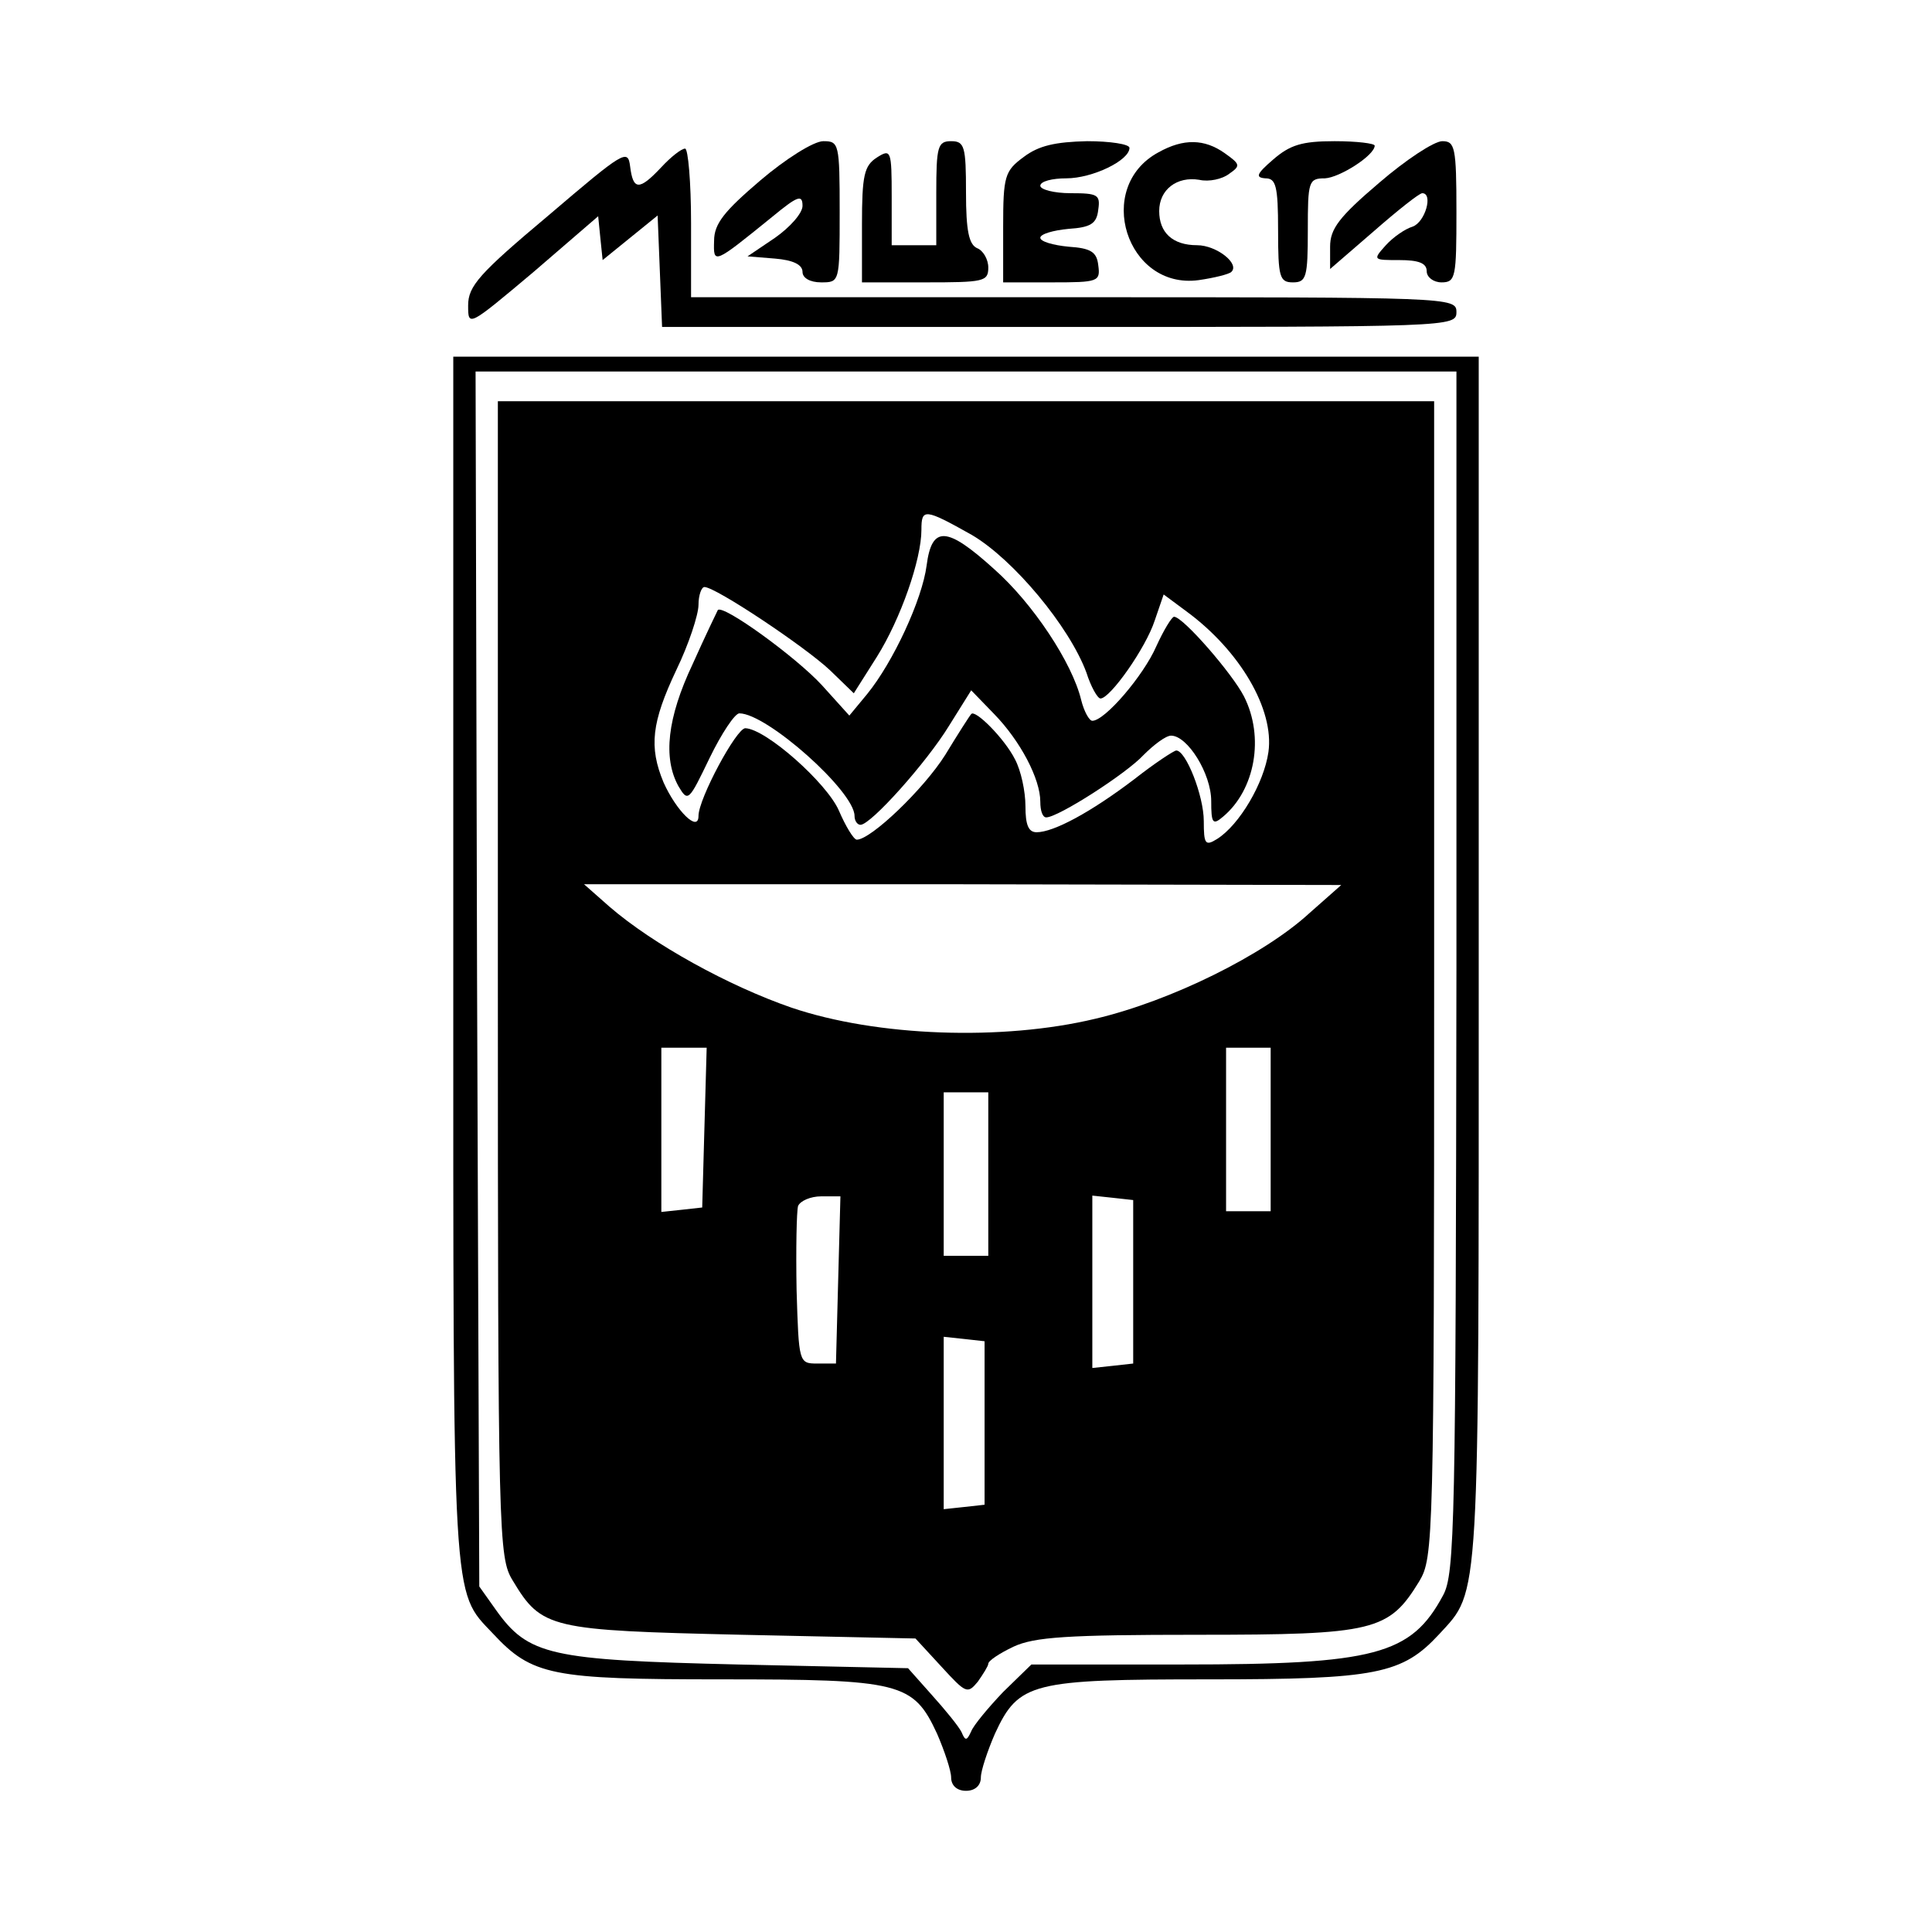
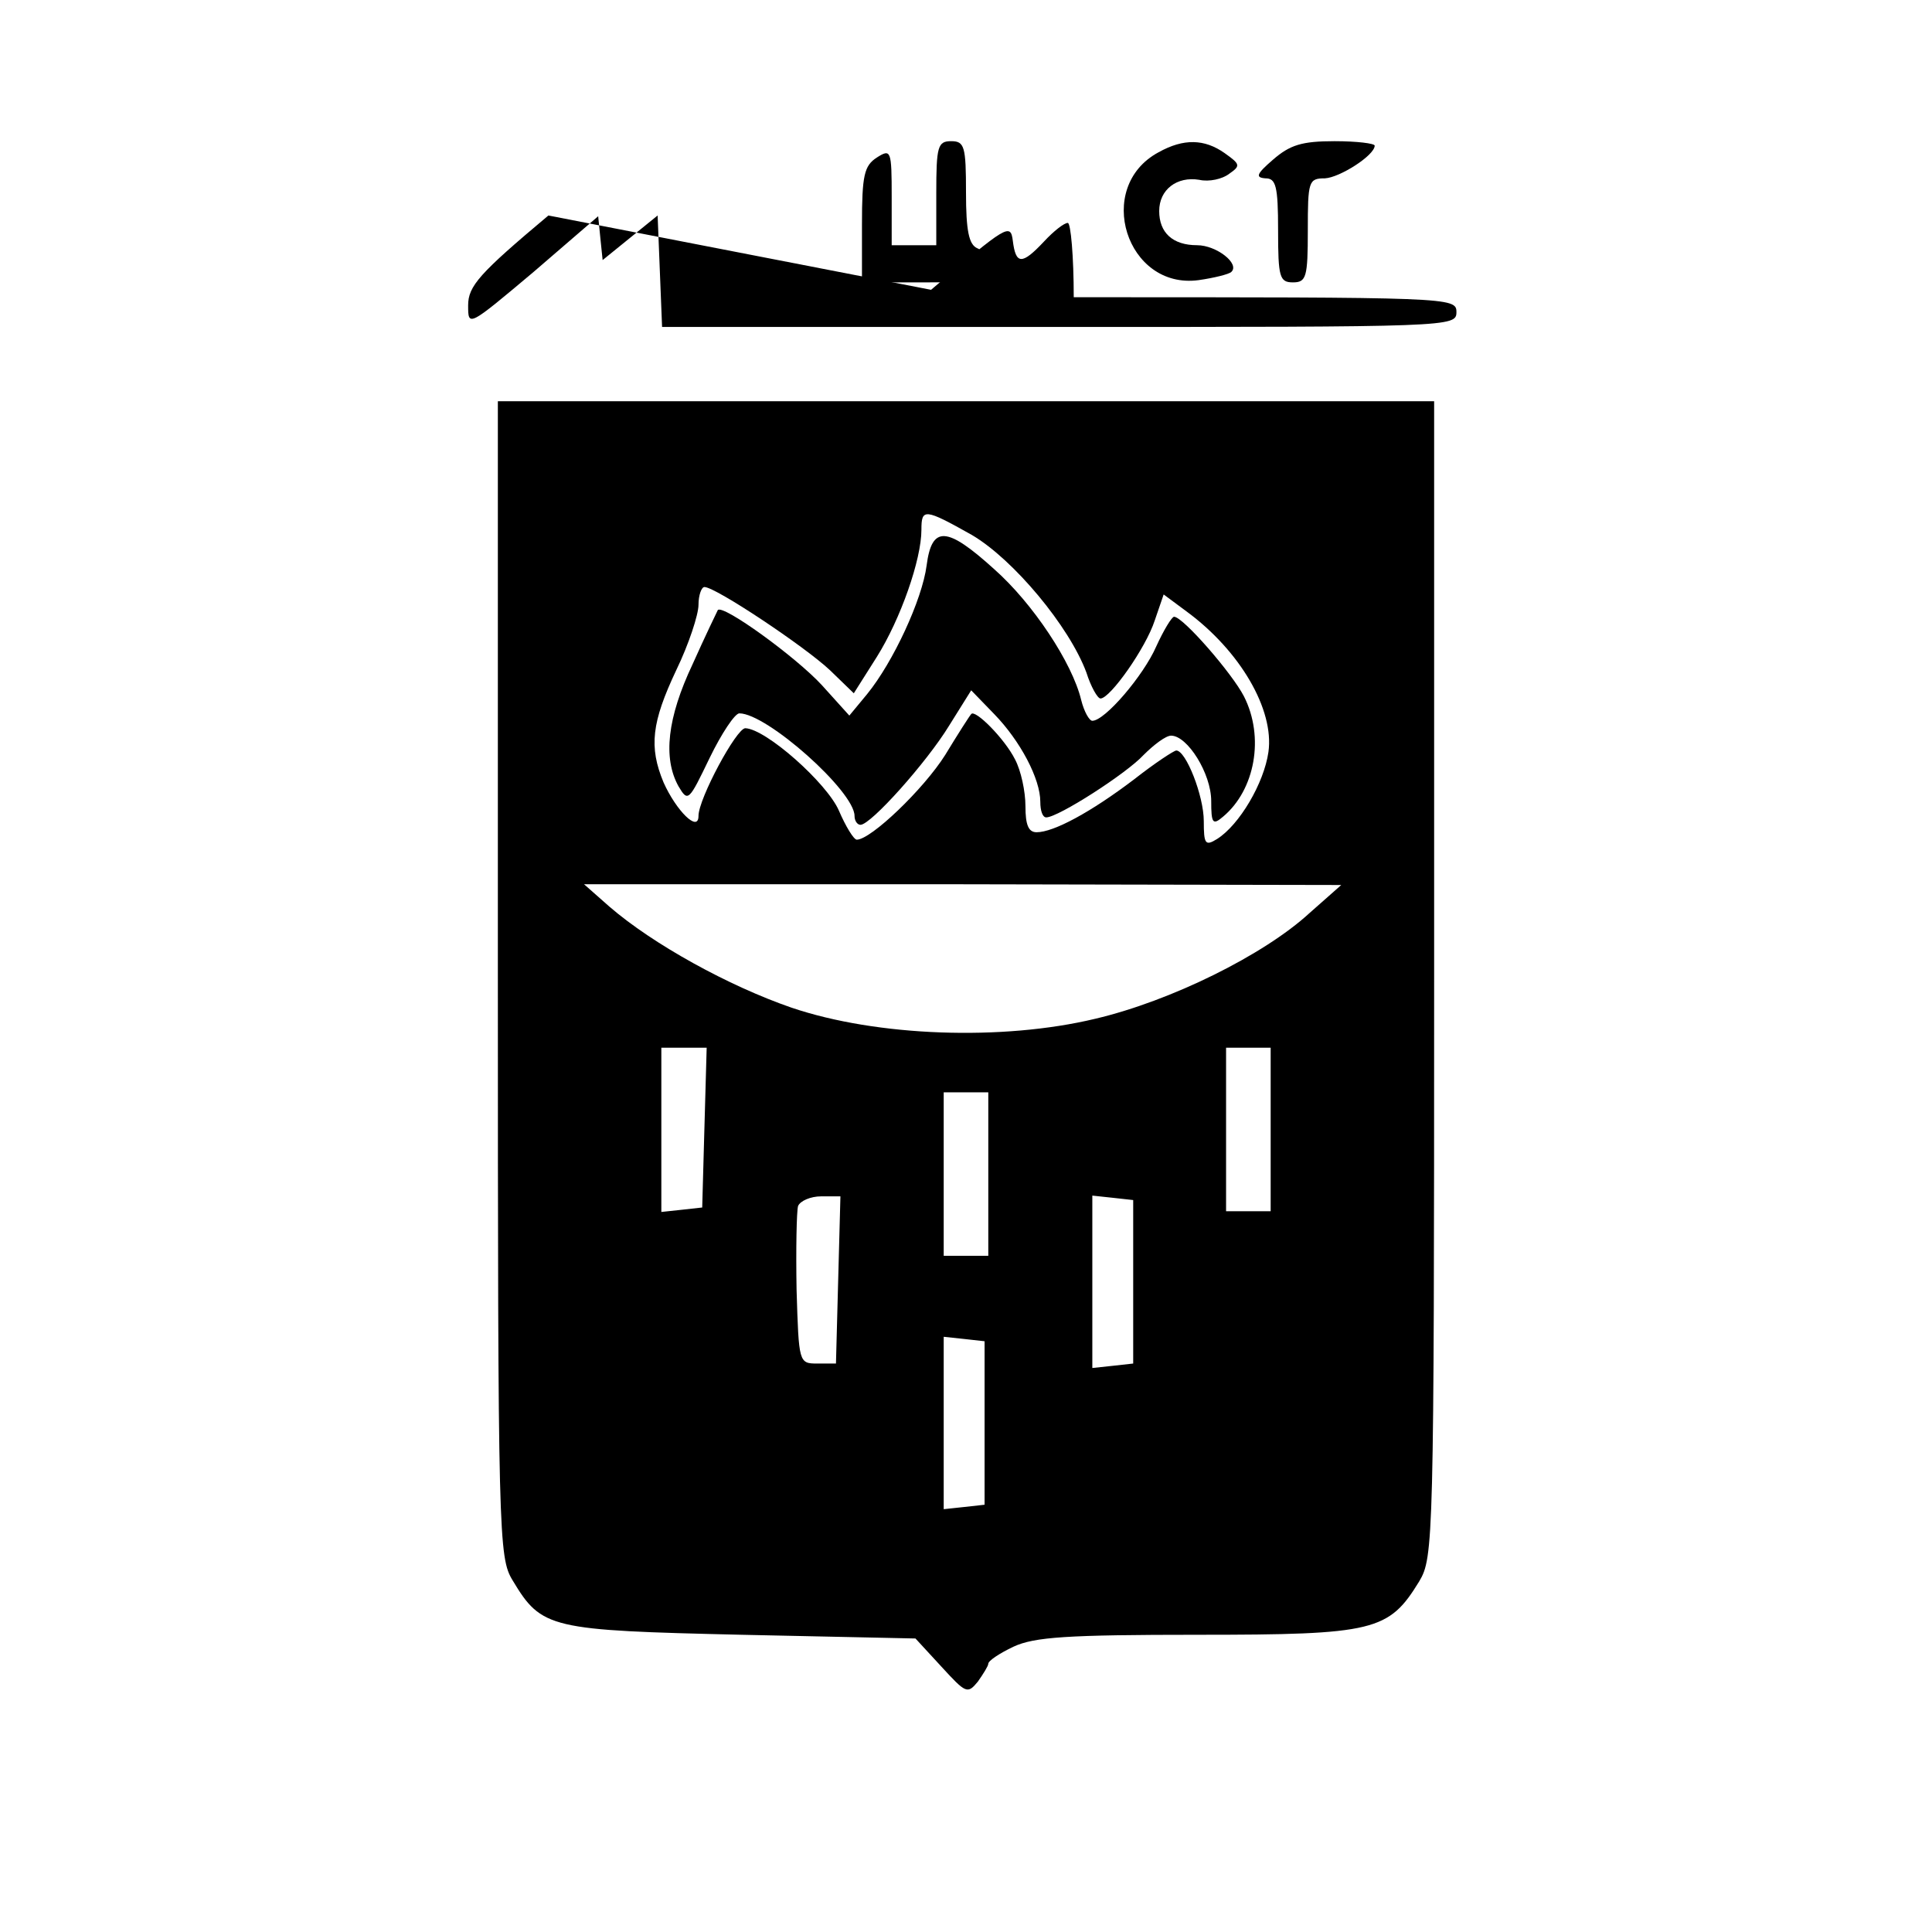
<svg xmlns="http://www.w3.org/2000/svg" version="1.0" width="260pt" height="260pt" viewBox="0 0 260 260" preserveAspectRatio="xMidYMid meet">
  <g transform="translate(0,260) scale(0.1,-0.1)" fill="#000000" stroke="none">
-     <path d="M1023 2357 c-48 -41 -62 -58 -62 -81 -1 -32 -1 -32 78 32 34 28 41 31 41 15 0 -10 -17 -29 -37 -43 l-37 -25 37 -3 c24 -2 37 -8 37 -18 0 -8 10 -14 25 -14 25 0 25 0 25 95 0 92 -1 95 -22 95 -13 0 -51 -24 -85 -53z" />
    <path d="M1260 2340 l0 -70 -30 0 -30 0 0 65 c0 63 -1 65 -20 53 -17 -11 -20 -24 -20 -90 l0 -78 85 0 c79 0 85 1 85 20 0 11 -7 23 -15 26 -11 5 -15 23 -15 75 0 62 -2 69 -20 69 -18 0 -20 -7 -20 -70z" />
-     <path d="M1378 2389 c-26 -19 -28 -26 -28 -95 l0 -74 66 0 c62 0 65 1 62 23 -2 18 -10 23 -40 25 -21 2 -38 7 -38 12 0 5 17 10 38 12 30 2 38 7 40 26 3 20 -1 22 -37 22 -23 0 -41 5 -41 10 0 6 16 10 35 10 35 0 85 24 85 41 0 5 -26 9 -57 9 -43 -1 -65 -6 -85 -21z" />
    <path d="M1559 2395 c-87 -47 -43 -185 54 -172 21 3 41 8 44 11 12 11 -20 36 -46 36 -33 0 -51 17 -51 46 0 29 24 47 54 42 13 -3 31 1 40 8 16 11 15 13 -6 28 -27 19 -55 20 -89 1z" />
    <path d="M1713 2385 c-22 -19 -24 -24 -10 -25 14 0 17 -10 17 -70 0 -63 2 -70 20 -70 18 0 20 7 20 70 0 66 1 70 23 70 20 1 67 31 67 44 0 3 -24 6 -54 6 -44 0 -60 -5 -83 -25z" />
-     <path d="M1856 2354 c-54 -46 -66 -62 -66 -86 l0 -30 59 51 c32 28 61 51 65 51 15 0 4 -39 -13 -45 -10 -3 -26 -14 -36 -25 -18 -20 -17 -20 18 -20 26 0 37 -4 37 -15 0 -8 9 -15 20 -15 19 0 20 7 20 95 0 87 -2 95 -19 95 -11 0 -49 -25 -85 -56z" />
-     <path d="M738 2310 c-93 -78 -108 -95 -108 -121 0 -29 0 -29 88 45 l87 75 3 -30 3 -29 37 30 37 30 3 -75 3 -75 534 0 c528 0 535 0 535 20 0 20 -7 20 -515 20 l-515 0 0 100 c0 55 -4 100 -8 100 -5 0 -19 -11 -32 -25 -30 -32 -38 -31 -42 1 -3 24 -8 21 -110 -66z" />
-     <path d="M610 1310 c0 -877 -2 -850 53 -908 53 -57 79 -62 307 -62 242 0 259 -4 291 -73 10 -23 19 -50 19 -59 0 -11 8 -18 20 -18 12 0 20 7 20 18 0 9 9 36 19 59 32 69 49 73 288 73 226 0 260 7 310 61 55 60 53 32 53 909 l0 810 -690 0 -690 0 0 -810z m1350 -17 c-1 -742 -2 -811 -18 -840 -43 -80 -91 -93 -351 -93 l-203 0 -38 -37 c-20 -21 -40 -45 -43 -53 -6 -13 -8 -13 -13 -1 -4 8 -22 30 -40 50 l-32 36 -229 5 c-253 6 -282 12 -326 74 l-22 31 -3 818 -2 817 660 0 660 0 0 -807z" />
+     <path d="M738 2310 c-93 -78 -108 -95 -108 -121 0 -29 0 -29 88 45 l87 75 3 -30 3 -29 37 30 37 30 3 -75 3 -75 534 0 c528 0 535 0 535 20 0 20 -7 20 -515 20 c0 55 -4 100 -8 100 -5 0 -19 -11 -32 -25 -30 -32 -38 -31 -42 1 -3 24 -8 21 -110 -66z" />
    <path d="M670 1283 c0 -754 1 -779 20 -810 39 -65 50 -67 308 -73 l234 -5 35 -38 c33 -36 35 -37 49 -20 7 10 14 21 14 24 0 4 15 14 34 23 28 13 72 16 248 16 238 0 257 5 298 72 19 32 20 52 20 811 l0 777 -630 0 -630 0 0 -777z m638 597 c56 -33 131 -123 154 -185 6 -19 15 -35 19 -35 13 0 61 68 73 105 l12 35 31 -23 c72 -53 118 -132 110 -189 -6 -42 -39 -98 -69 -117 -16 -10 -18 -7 -18 24 0 34 -24 95 -37 95 -3 0 -29 -17 -57 -39 -58 -44 -108 -71 -131 -71 -11 0 -15 10 -15 35 0 20 -6 48 -14 63 -14 28 -54 68 -59 61 -2 -2 -18 -27 -35 -55 -29 -46 -100 -114 -119 -114 -4 0 -15 18 -24 39 -16 37 -98 110 -126 111 -12 0 -63 -95 -63 -118 0 -23 -30 7 -47 45 -20 48 -16 81 17 151 17 35 30 75 30 88 0 13 4 24 8 24 15 0 135 -80 169 -112 l32 -31 31 49 c32 51 60 131 60 171 0 29 4 29 68 -7z m454 -509 c-61 -56 -186 -118 -288 -142 -125 -30 -294 -24 -409 15 -84 29 -186 85 -245 136 l-34 30 509 0 510 -1 -43 -38z m-814 -288 l-3 -108 -27 -3 -28 -3 0 110 0 111 30 0 31 0 -3 -107z m762 -3 l0 -110 -30 0 -30 0 0 110 0 110 30 0 30 0 0 -110z m-380 -60 l0 -110 -30 0 -30 0 0 110 0 110 30 0 30 0 0 -110z m-202 -142 l-3 -113 -25 0 c-25 0 -25 1 -28 99 -1 55 0 106 2 113 3 7 17 13 31 13 l26 0 -3 -112z m397 -3 l0 -110 -27 -3 -28 -3 0 116 0 116 28 -3 27 -3 0 -110z m-200 -190 l0 -110 -27 -3 -28 -3 0 116 0 116 28 -3 27 -3 0 -110z" />
    <path d="M1247 1839 c-6 -46 -45 -130 -80 -173 l-24 -29 -37 41 c-35 38 -133 109 -140 101 -1 -2 -17 -35 -34 -73 -34 -72 -40 -126 -19 -164 13 -22 14 -20 42 38 16 33 34 60 40 60 37 0 155 -105 155 -138 0 -7 4 -12 8 -12 14 0 89 84 119 133 l30 48 31 -32 c35 -36 62 -87 62 -118 0 -12 3 -21 8 -21 16 0 108 59 131 84 14 14 30 26 37 26 22 0 54 -51 54 -88 0 -30 2 -33 16 -21 43 36 56 107 28 162 -16 31 -82 107 -94 107 -3 0 -14 -18 -24 -40 -17 -39 -69 -100 -86 -100 -4 0 -11 12 -15 28 -12 50 -65 130 -117 176 -64 58 -84 59 -91 5z" />
  </g>
</svg>